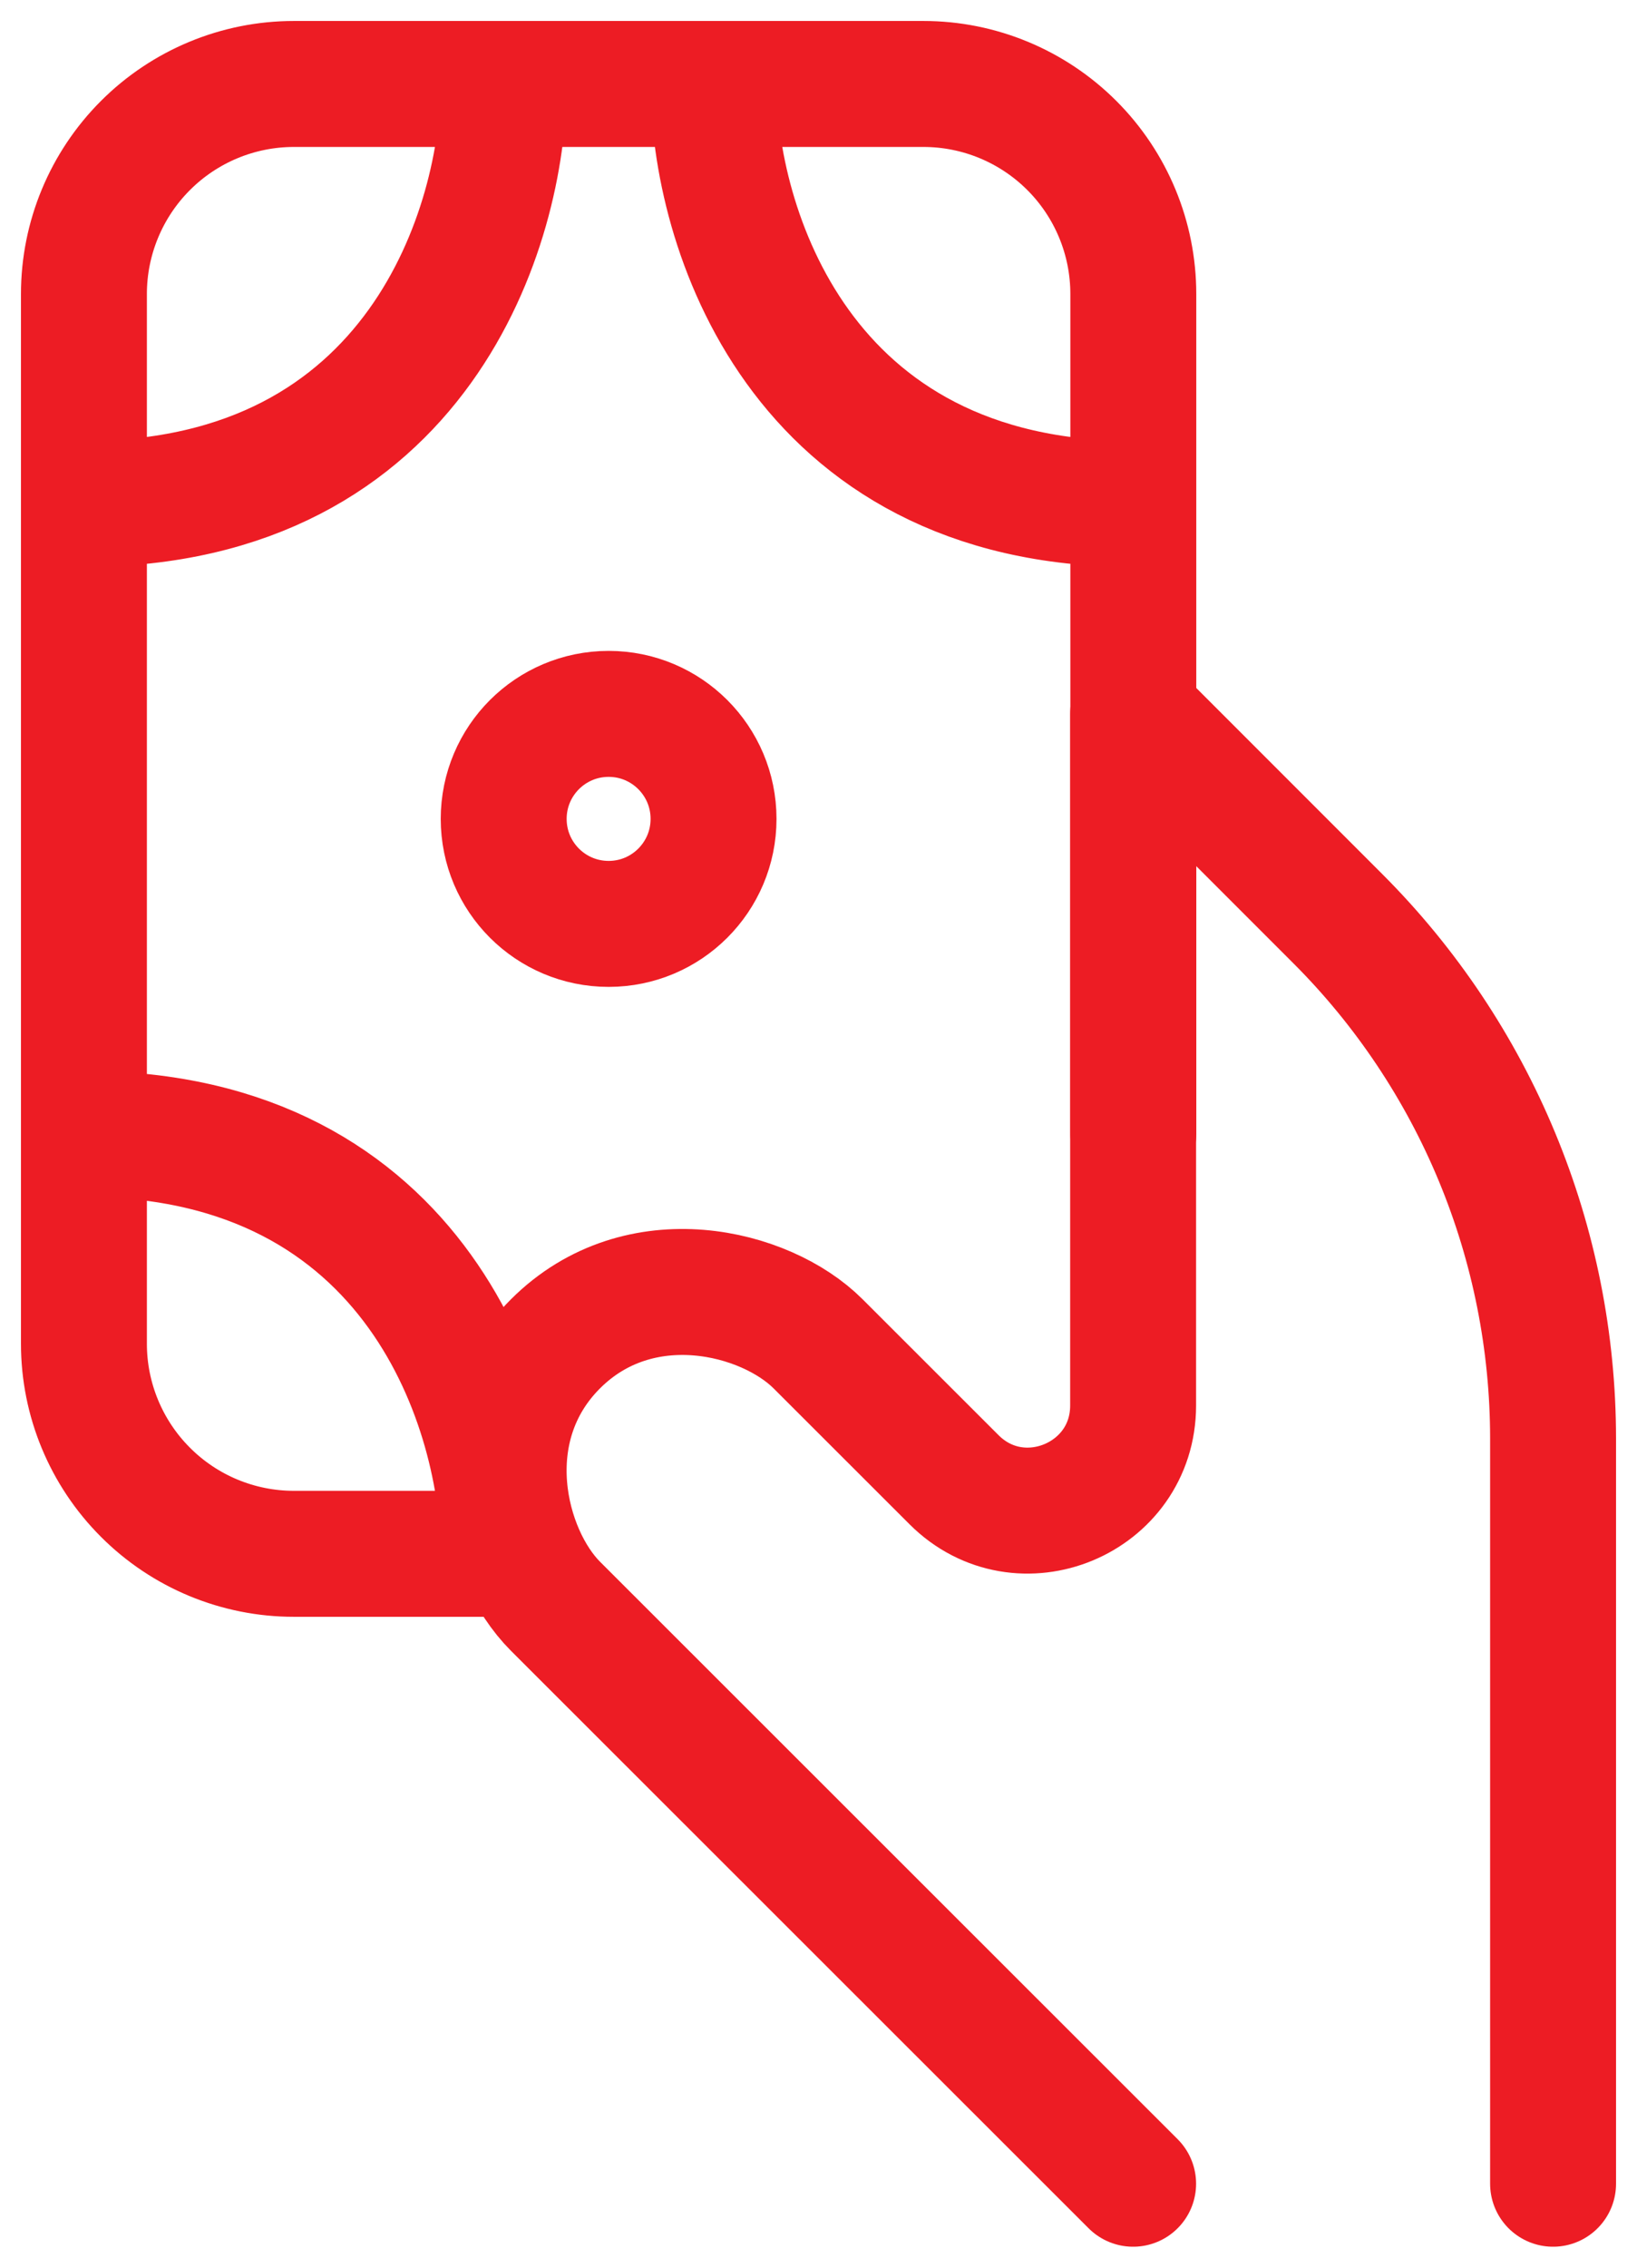
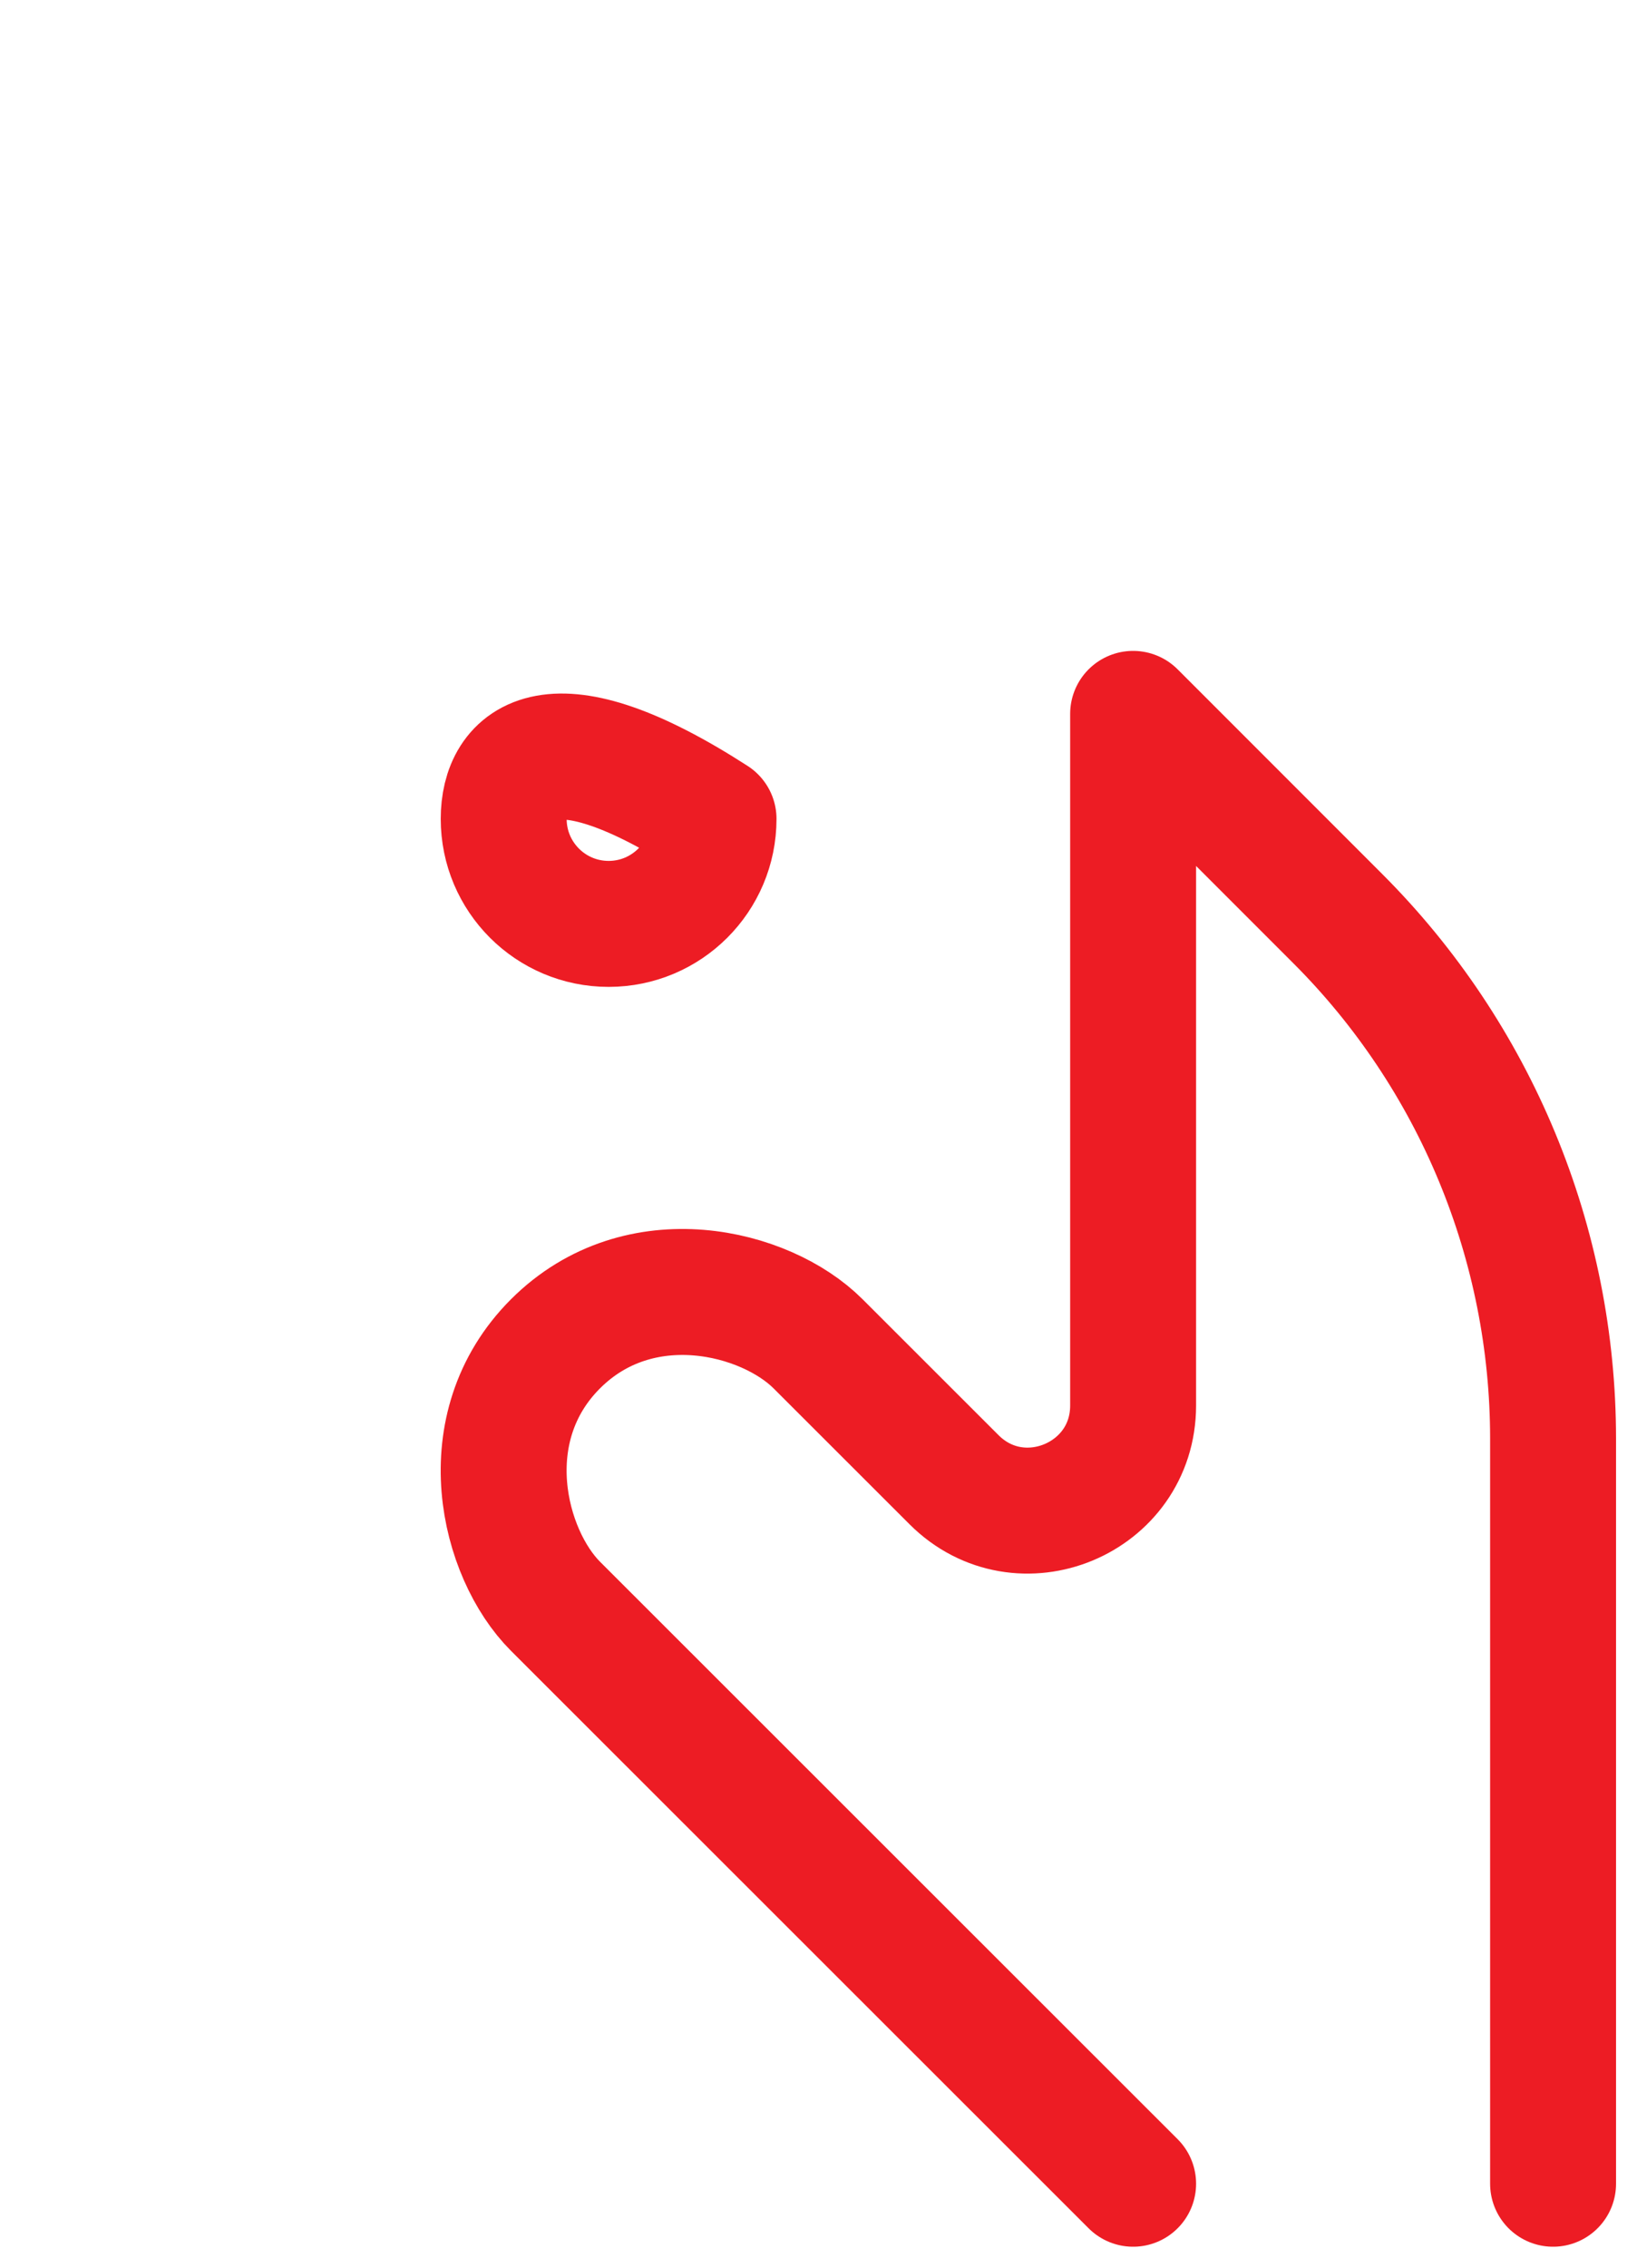
<svg xmlns="http://www.w3.org/2000/svg" width="26" height="36" viewBox="0 0 26 36" fill="none">
  <path d="M24.667 34.667V22.833C24.666 21.301 24.364 19.784 23.777 18.368C23.191 16.953 22.331 15.666 21.247 14.583L17.997 11.333V22.312C17.997 23.795 16.202 24.54 15.152 23.49L12.993 21.333C12.16 20.5 10.158 20 8.823 21.333C7.488 22.667 7.99 24.667 8.823 25.5L17.997 34.667" stroke="#ED1C24" stroke-width="2" stroke-linecap="round" stroke-linejoin="round" />
-   <path d="M11.333 1.333H14.667C15.551 1.333 16.399 1.685 17.024 2.31C17.649 2.935 18 3.783 18 4.667V8M11.333 1.333C11.333 3.555 12.667 8 18 8M11.333 1.333H8M18 8V18M8 1.333H4.667C3.783 1.333 2.935 1.685 2.31 2.31C1.685 2.935 1.333 3.783 1.333 4.667V8M8 1.333C8 3.555 6.667 8 1.333 8M1.333 18V21.333C1.333 22.217 1.685 23.065 2.31 23.69C2.935 24.316 3.783 24.667 4.667 24.667H8C8 22.445 6.667 18 1.333 18ZM1.333 18V8" stroke="#ED1C24" stroke-width="2" stroke-linecap="round" stroke-linejoin="round" />
-   <path d="M8 13C8 13.921 8.746 14.667 9.667 14.667C10.587 14.667 11.333 13.921 11.333 13C11.333 12.079 10.587 11.333 9.667 11.333C8.746 11.333 8 12.079 8 13Z" stroke="#ED1C24" stroke-width="2" stroke-linecap="round" stroke-linejoin="round" />
+   <path d="M8 13C8 13.921 8.746 14.667 9.667 14.667C10.587 14.667 11.333 13.921 11.333 13C8.746 11.333 8 12.079 8 13Z" stroke="#ED1C24" stroke-width="2" stroke-linecap="round" stroke-linejoin="round" />
</svg>